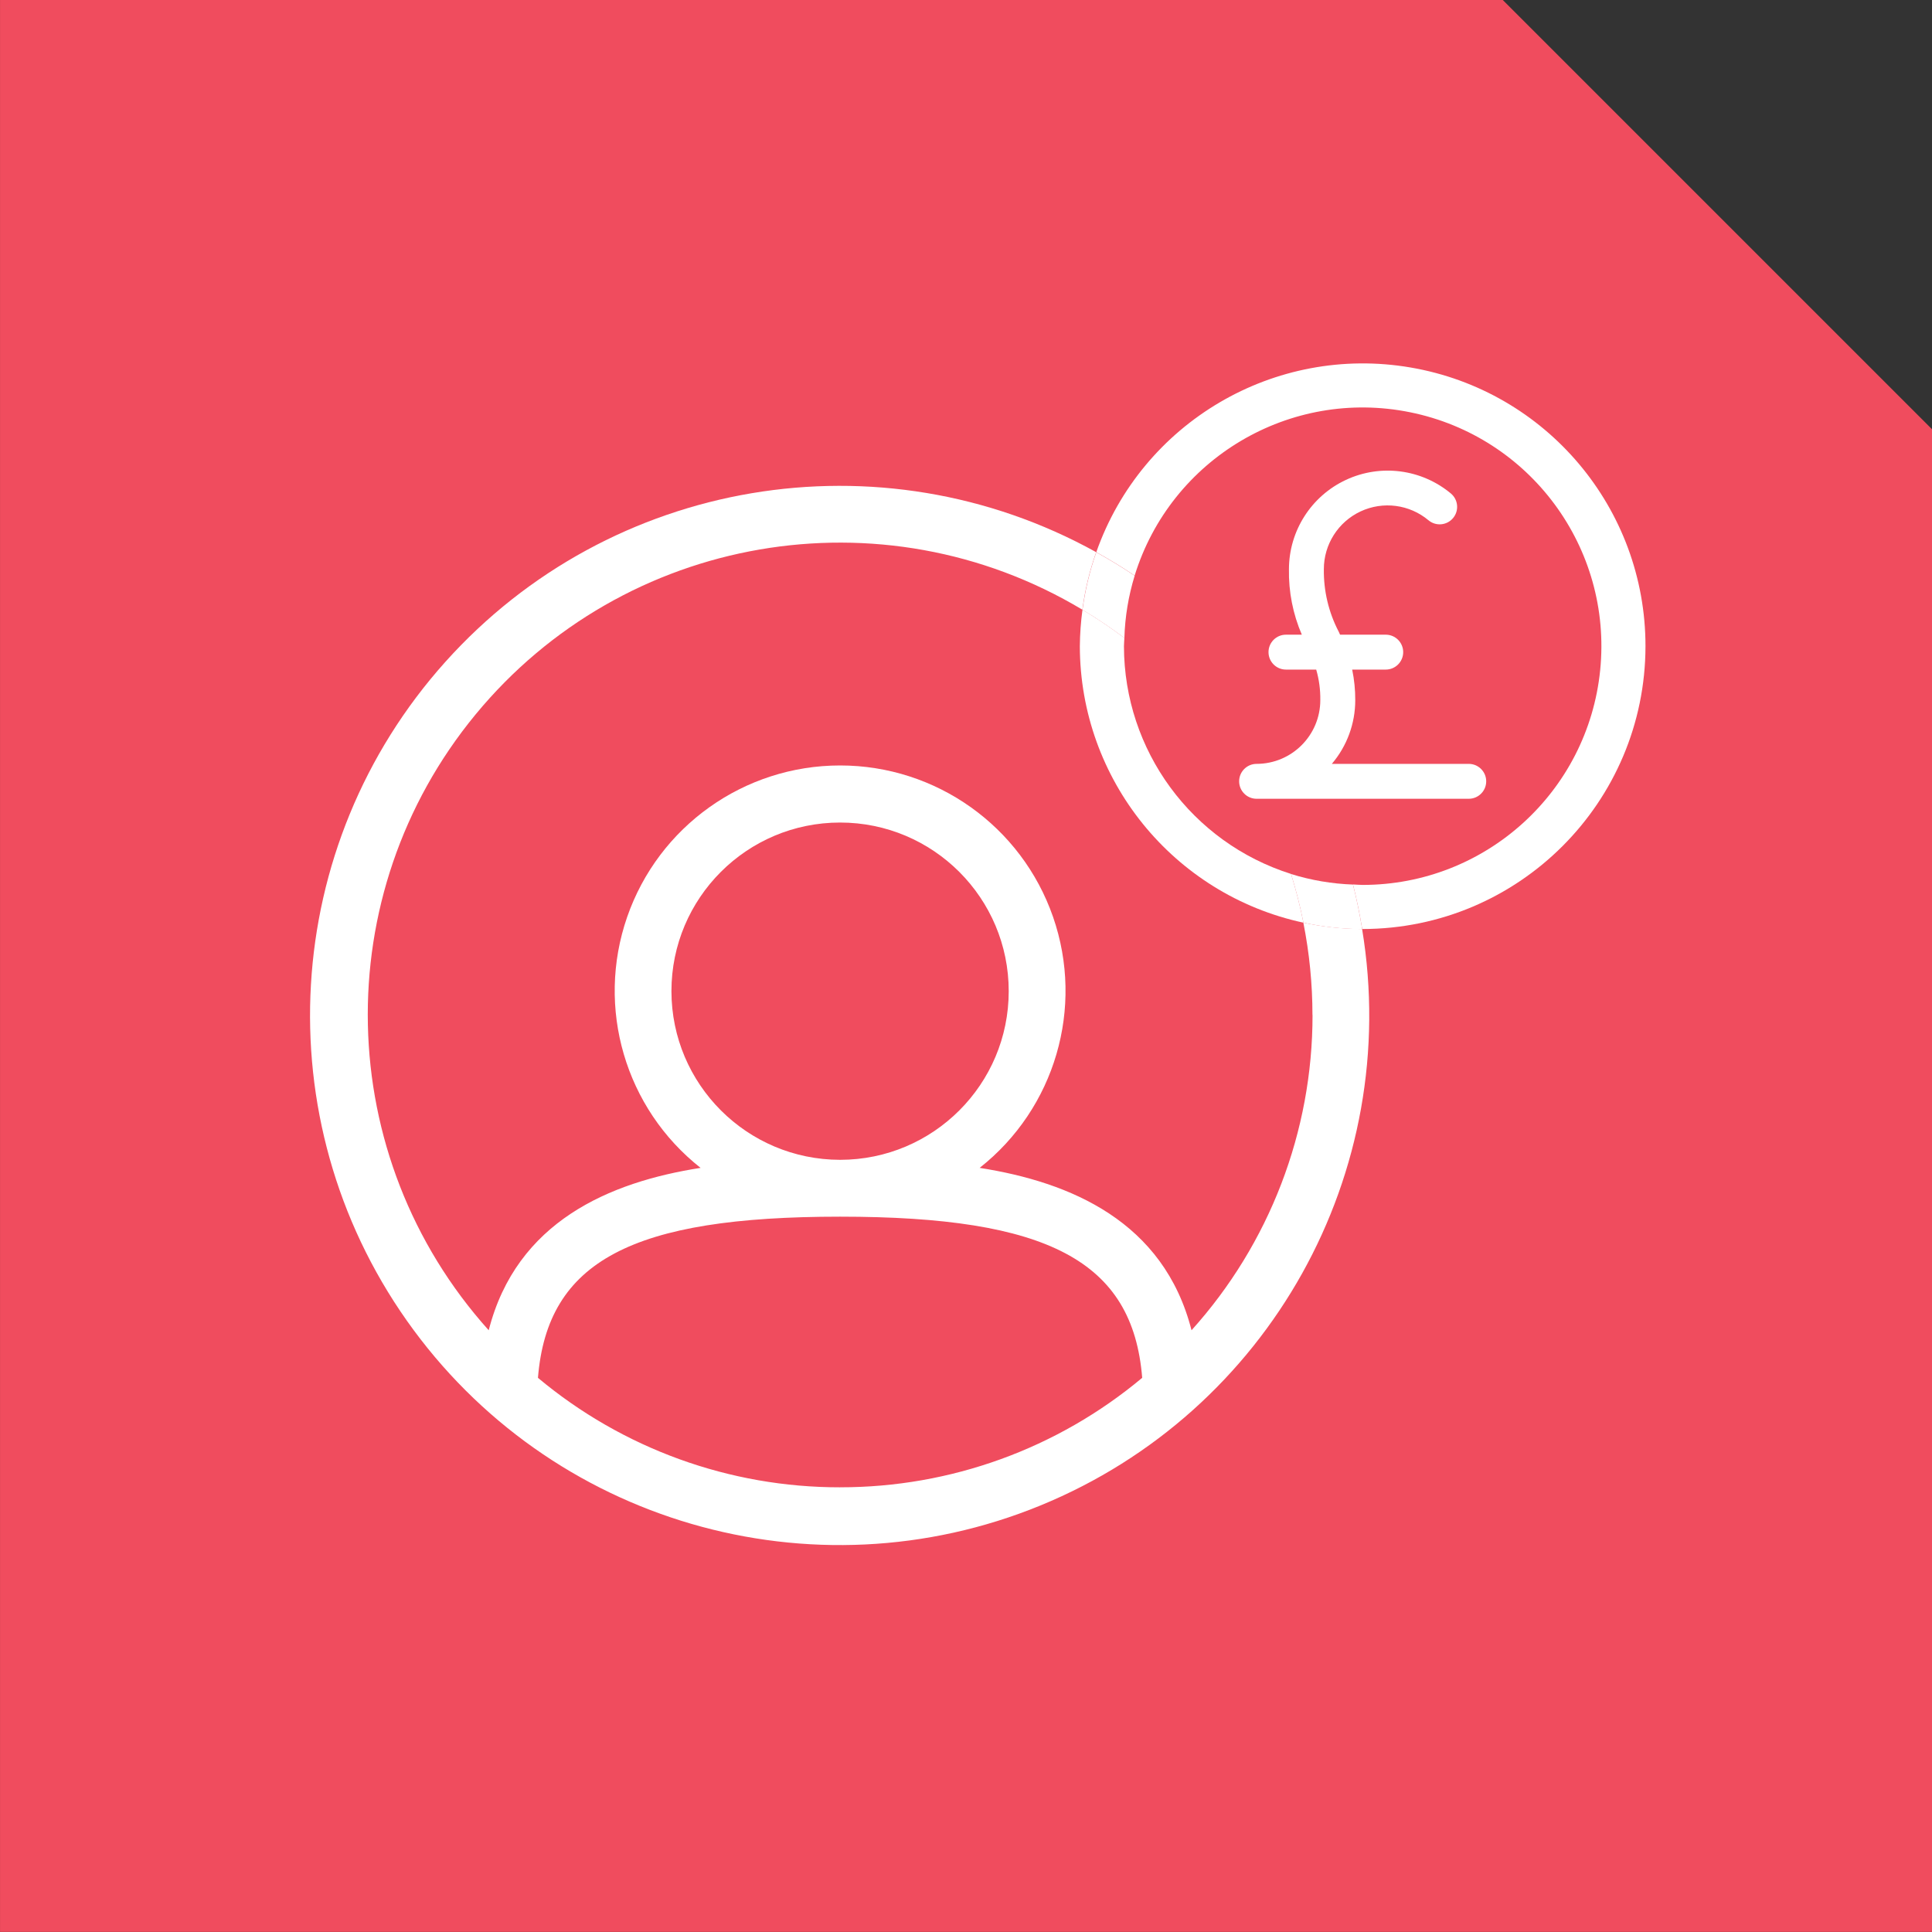
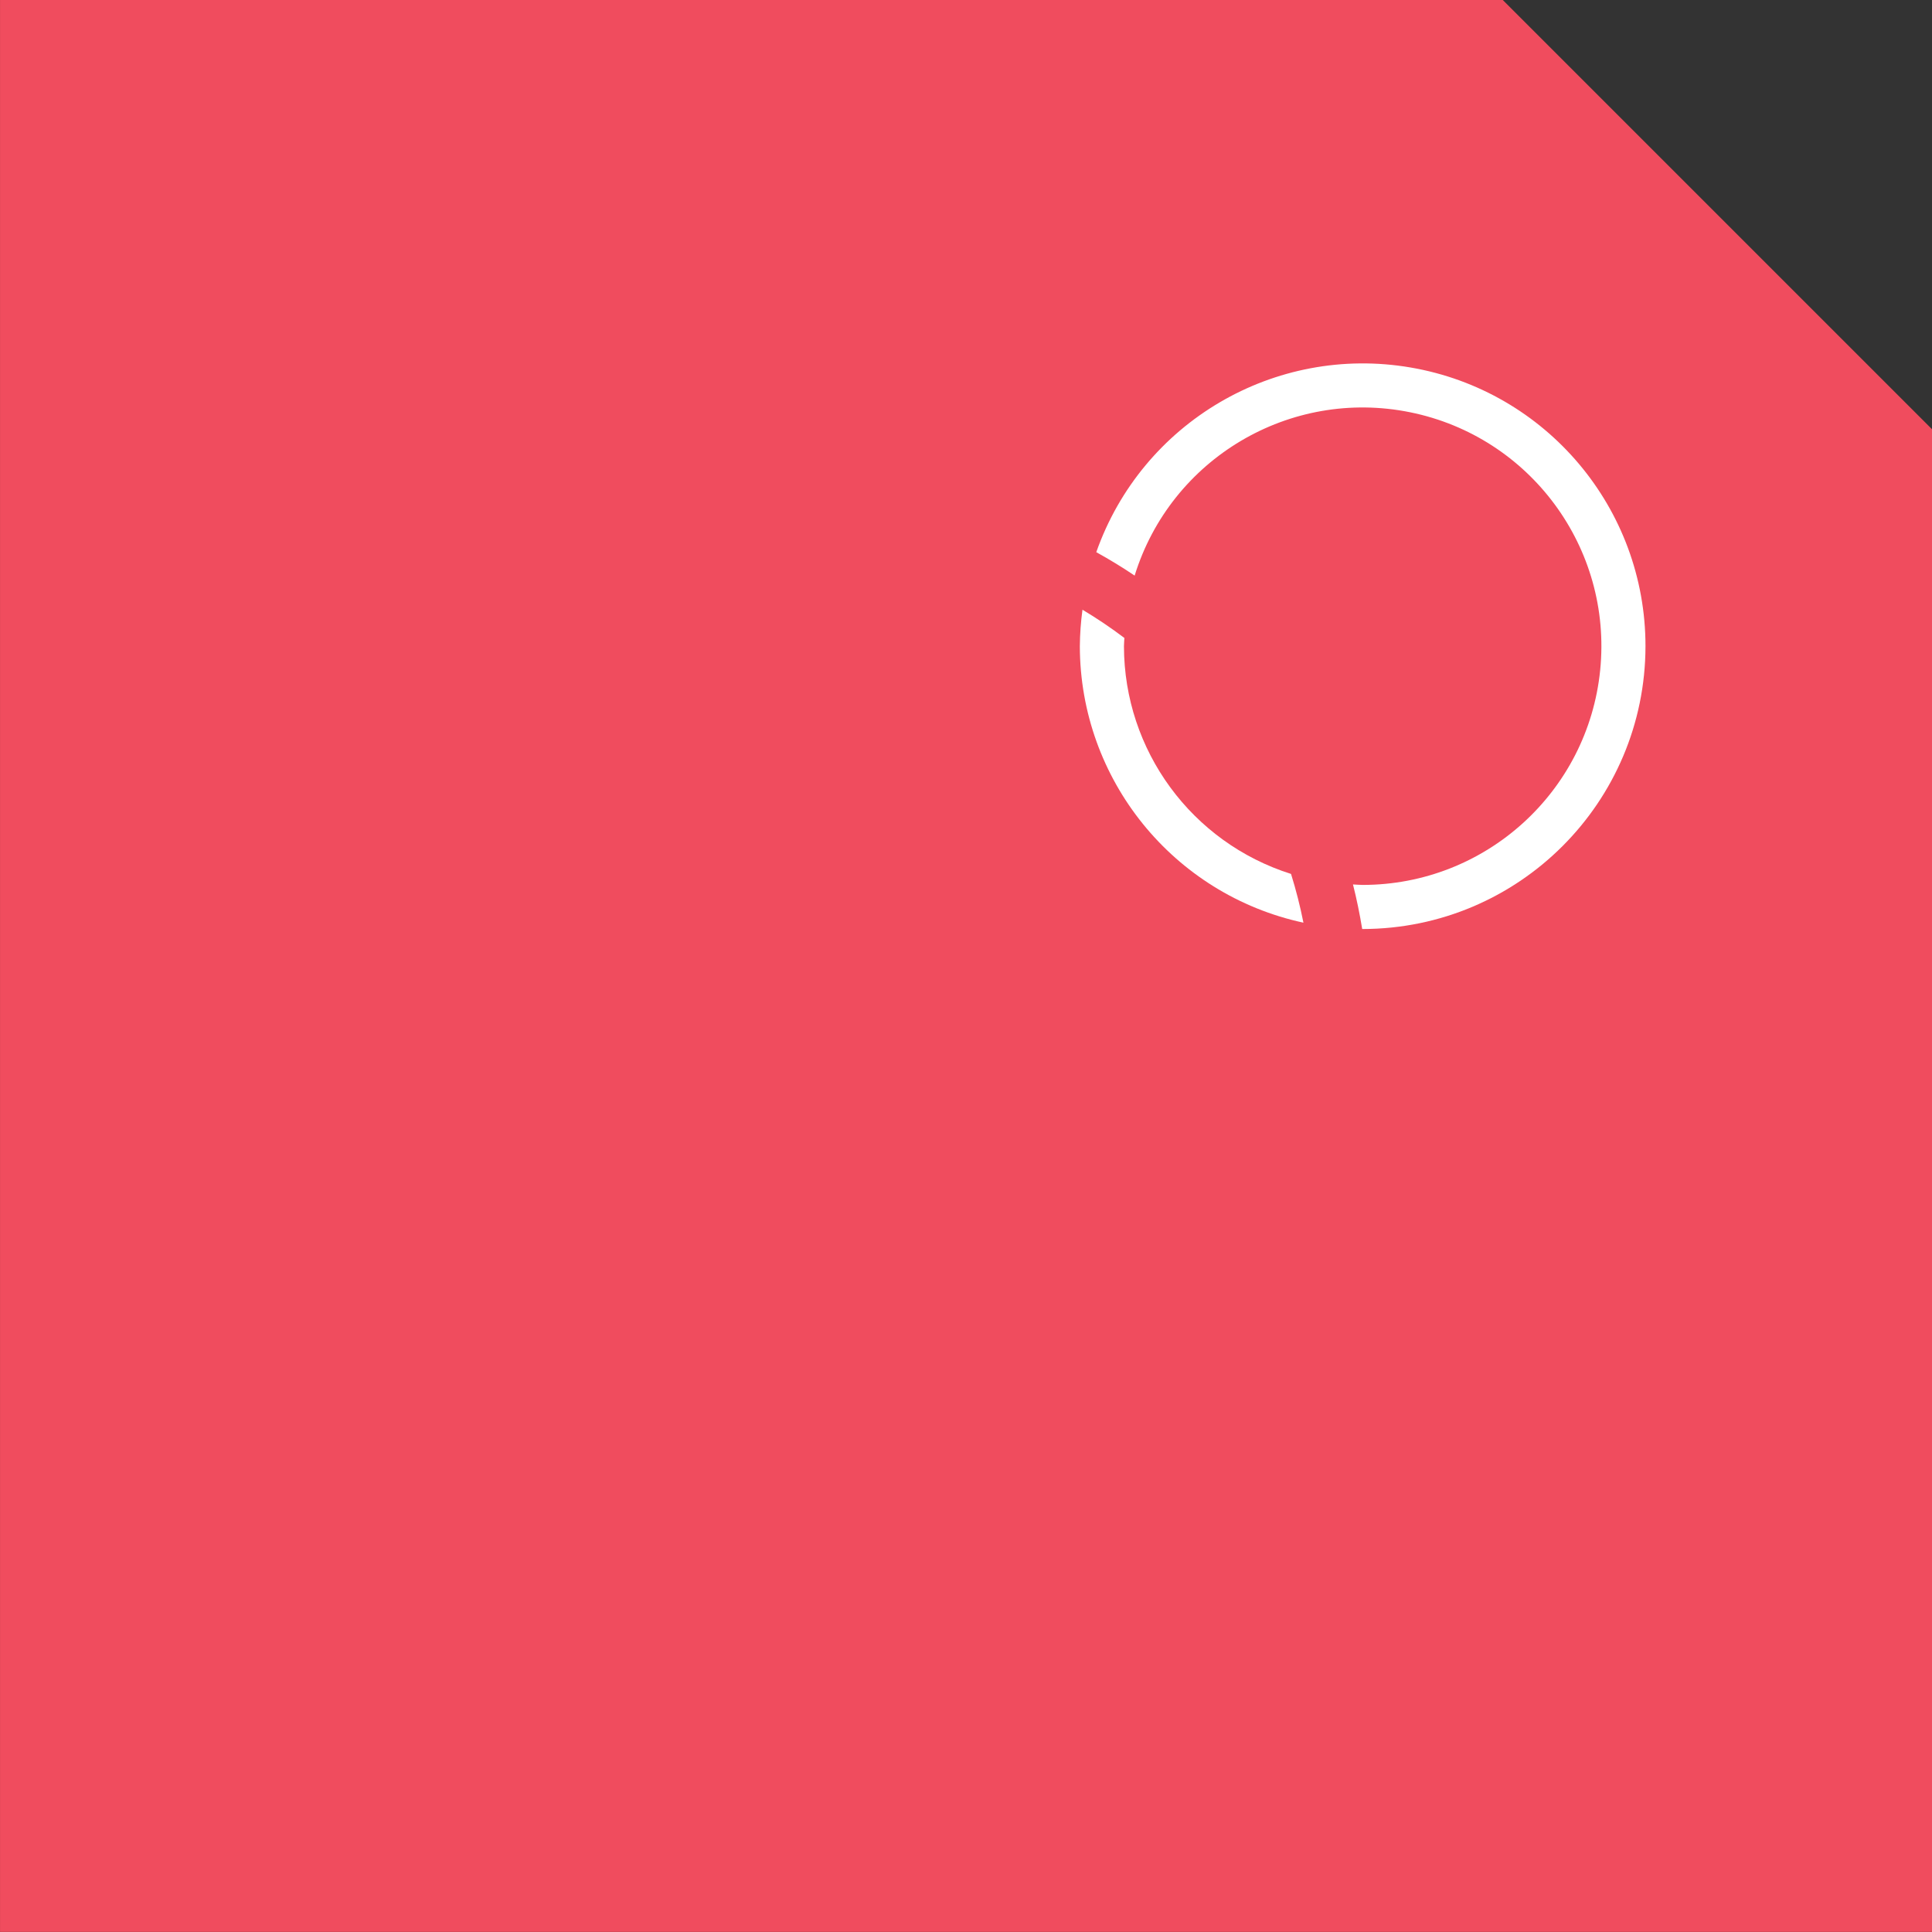
<svg xmlns="http://www.w3.org/2000/svg" width="90px" height="90px" viewBox="0 0 90 90" version="1.1">
  <rect x="0" y="0" width="90" height="90" fill="#333333" stroke="none" />
  <title>Blue Icon - Membership Fees</title>
  <g id="Page-1" stroke="none" stroke-width="1" fill="none" fill-rule="evenodd">
    <g id="Blue-Icon---Membership-Fees" fill-rule="nonzero">
      <polygon id="Path" fill="#F04C5E" points="90.001 89.996 0.001 89.996 0.001 -0.004 70.001 -0.004 90.001 19.996" />
-       <path d="M61.143,47.281 C61.146,52.706 59.138,57.939 55.506,61.968 C54.212,56.9 49.87,55.068 45.636,54.404 C49.149,51.635 50.522,46.944 49.057,42.718 C47.591,38.492 43.609,35.658 39.136,35.658 C34.663,35.658 30.681,38.492 29.215,42.718 C27.75,46.944 29.123,51.635 32.636,54.404 C28.402,55.065 24.061,56.899 22.766,61.969 C15.494,53.876 15.233,41.683 22.151,33.286 C29.069,24.889 41.088,22.813 50.422,28.402 C50.542,27.489 50.757,26.59 51.065,25.722 C41.003,20.15 28.425,22.27 20.746,30.833 C13.067,39.396 12.325,52.129 18.956,61.527 C25.588,70.925 37.834,74.493 48.475,70.128 C59.117,65.763 65.33,54.624 63.452,43.276 C62.532,43.274 61.614,43.175 60.715,42.981 C60.997,44.397 61.139,45.837 61.139,47.281 M31.278,46.173 C31.278,41.834 34.795,38.317 39.134,38.317 C43.473,38.317 46.99,41.834 46.99,46.173 C46.99,50.512 43.473,54.029 39.134,54.029 C34.797,54.024 31.283,50.51 31.278,46.173 M39.133,69.285 C33.989,69.29 29.007,67.485 25.06,64.185 C25.501,58.735 29.46,56.677 39.134,56.677 C48.808,56.677 52.768,58.735 53.208,64.184 C49.261,67.485 44.278,69.29 39.133,69.284" id="Shape" fill="#FFFFFF" />
      <path d="M52.358,30.103 C52.358,29.973 52.374,29.847 52.378,29.718 C51.751,29.245 51.1,28.806 50.426,28.403 C50.349,28.966 50.308,29.534 50.303,30.103 C50.314,36.311 54.65,41.673 60.719,42.982 C60.567,42.215 60.374,41.457 60.141,40.711 C55.513,39.248 52.364,34.957 52.358,30.103" id="Path" fill="#FFFFFF" />
      <path d="M76.653,30.103 C76.656,23.687 72.034,18.202 65.709,17.119 C59.385,16.036 53.201,19.67 51.069,25.722 C51.68,26.061 52.278,26.422 52.856,26.814 C54.545,21.358 60.093,18.069 65.69,19.205 C71.287,20.341 75.114,25.532 74.543,31.214 C73.972,36.897 69.189,41.223 63.478,41.223 C63.326,41.223 63.178,41.207 63.027,41.201 C63.2,41.882 63.341,42.575 63.457,43.277 L63.478,43.277 C70.751,43.269 76.645,37.375 76.653,30.102" id="Path" fill="#FFFFFF" />
-       <path d="M60.141,40.71 C60.373,41.457 60.566,42.215 60.719,42.982 C61.618,43.178 62.536,43.278 63.456,43.282 C63.341,42.582 63.2,41.882 63.027,41.206 C62.048,41.171 61.077,41.006 60.141,40.715" id="Path" fill="#FFFFFF" />
-       <path d="M52.378,29.718 C52.407,28.734 52.568,27.759 52.857,26.818 C52.278,26.429 51.682,26.066 51.069,25.727 C50.762,26.595 50.547,27.494 50.427,28.407 C51.1,28.81 51.752,29.249 52.378,29.722" id="Path" fill="#FFFFFF" />
-       <path d="M58.538,37.21 L68.42,37.21 C68.869,37.21 69.233,36.846 69.233,36.397 C69.233,35.948 68.869,35.584 68.42,35.584 L62.042,35.584 C62.747,34.756 63.134,33.703 63.133,32.615 C63.135,32.137 63.087,31.66 62.99,31.192 L64.553,31.192 C65.002,31.192 65.366,30.828 65.366,30.379 C65.366,29.93 65.002,29.566 64.553,29.566 L62.426,29.566 C62.403,29.518 62.381,29.466 62.359,29.42 C61.892,28.523 61.656,27.524 61.67,26.513 C61.67,25.36 62.338,24.311 63.382,23.823 C64.427,23.335 65.66,23.496 66.544,24.236 C66.888,24.524 67.401,24.479 67.689,24.134 C67.978,23.79 67.932,23.277 67.588,22.989 C66.218,21.848 64.312,21.601 62.697,22.356 C61.082,23.11 60.048,24.73 60.044,26.513 C60.024,27.562 60.229,28.603 60.644,29.566 L59.905,29.566 C59.456,29.566 59.092,29.93 59.092,30.379 C59.092,30.828 59.456,31.192 59.905,31.192 L61.314,31.192 C61.448,31.654 61.512,32.134 61.505,32.615 C61.503,34.254 60.176,35.582 58.537,35.584 C58.088,35.584 57.724,35.948 57.724,36.397 C57.724,36.846 58.088,37.21 58.537,37.21" id="Path" fill="#FFFFFF" />
    </g>
  </g>
</svg>